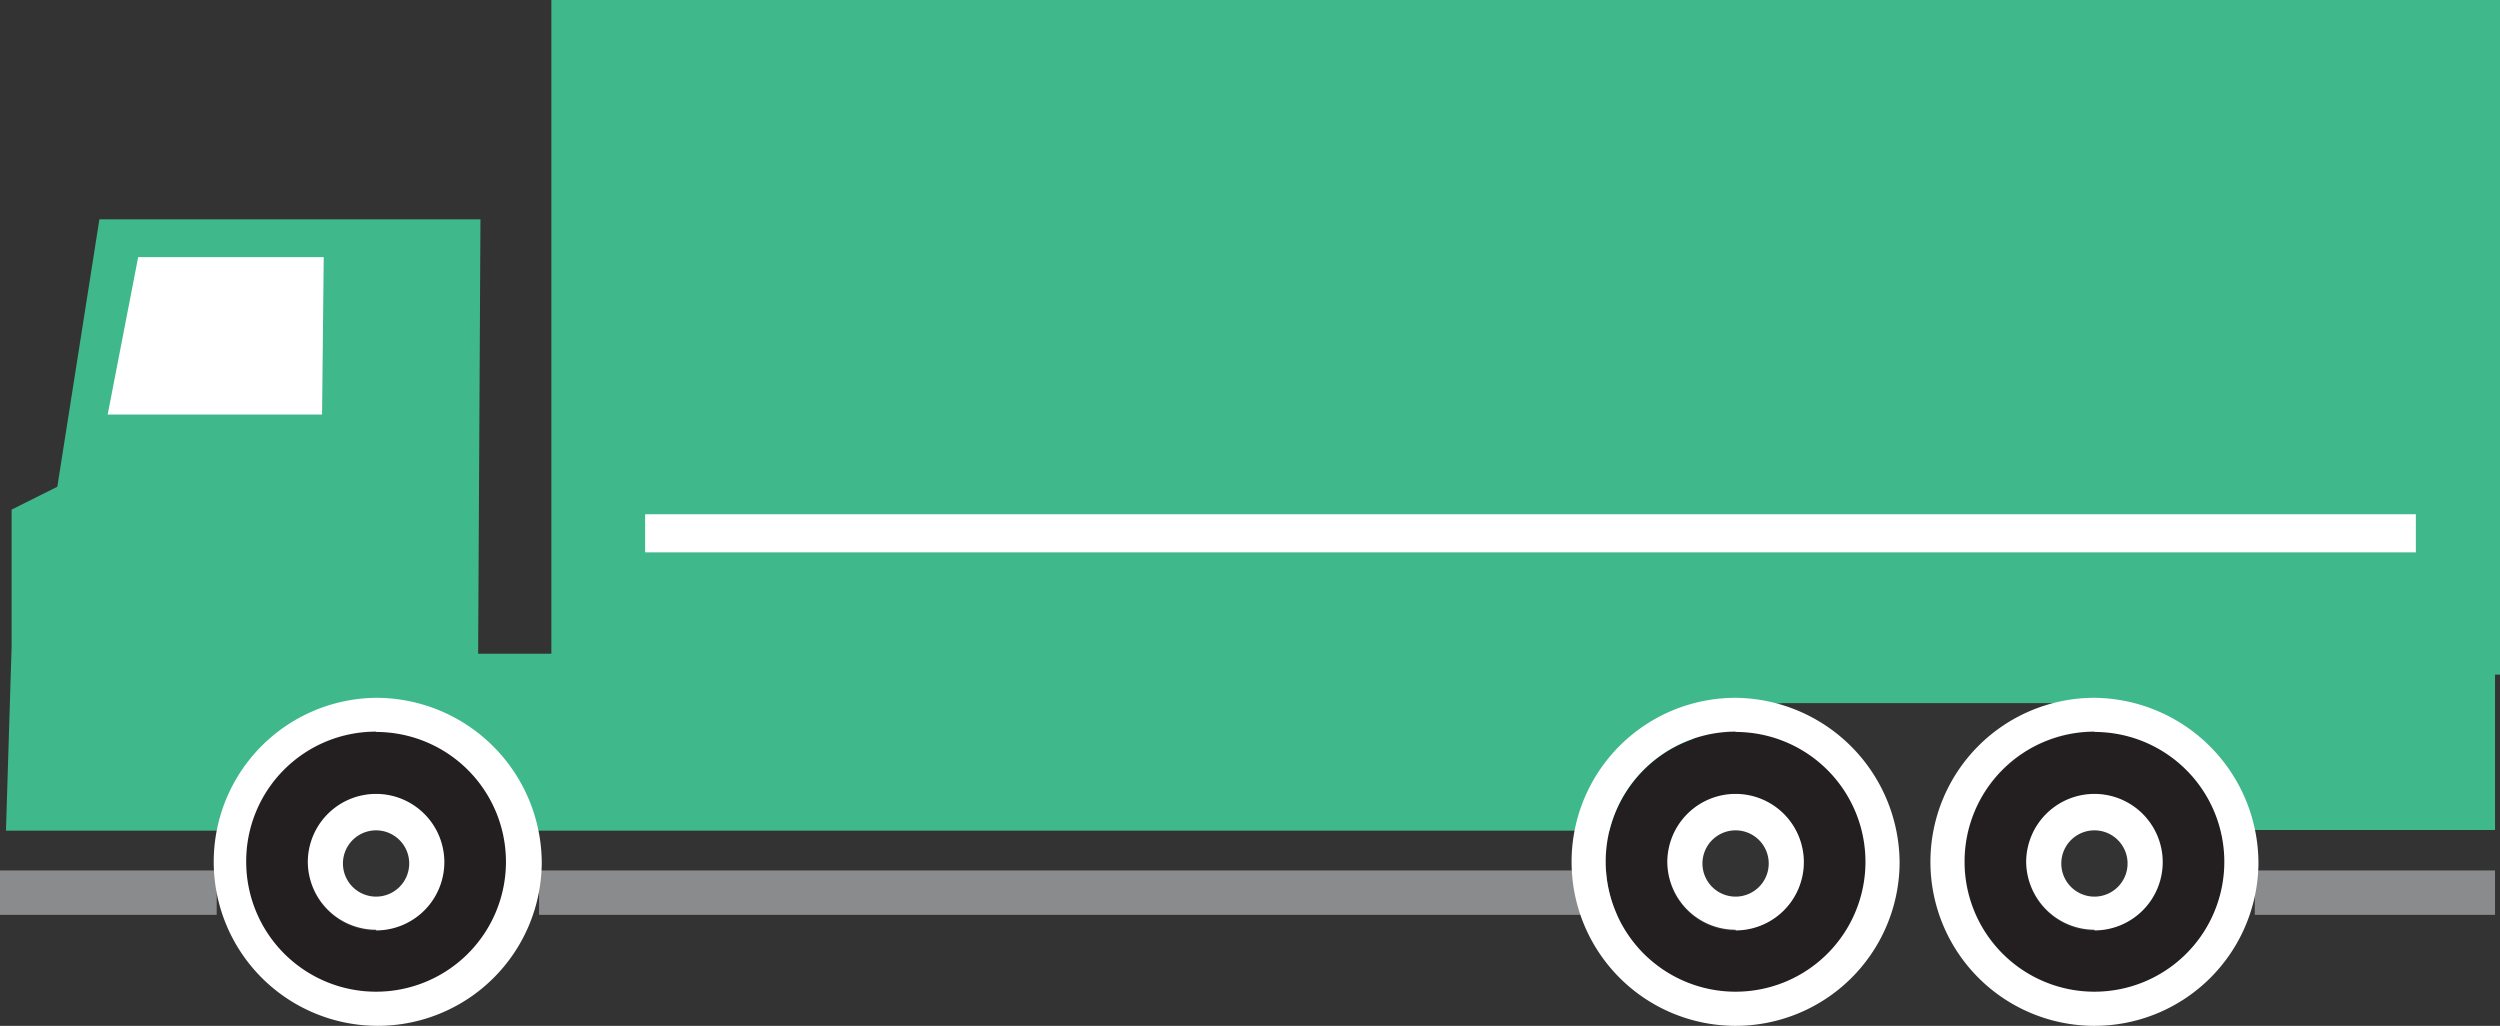
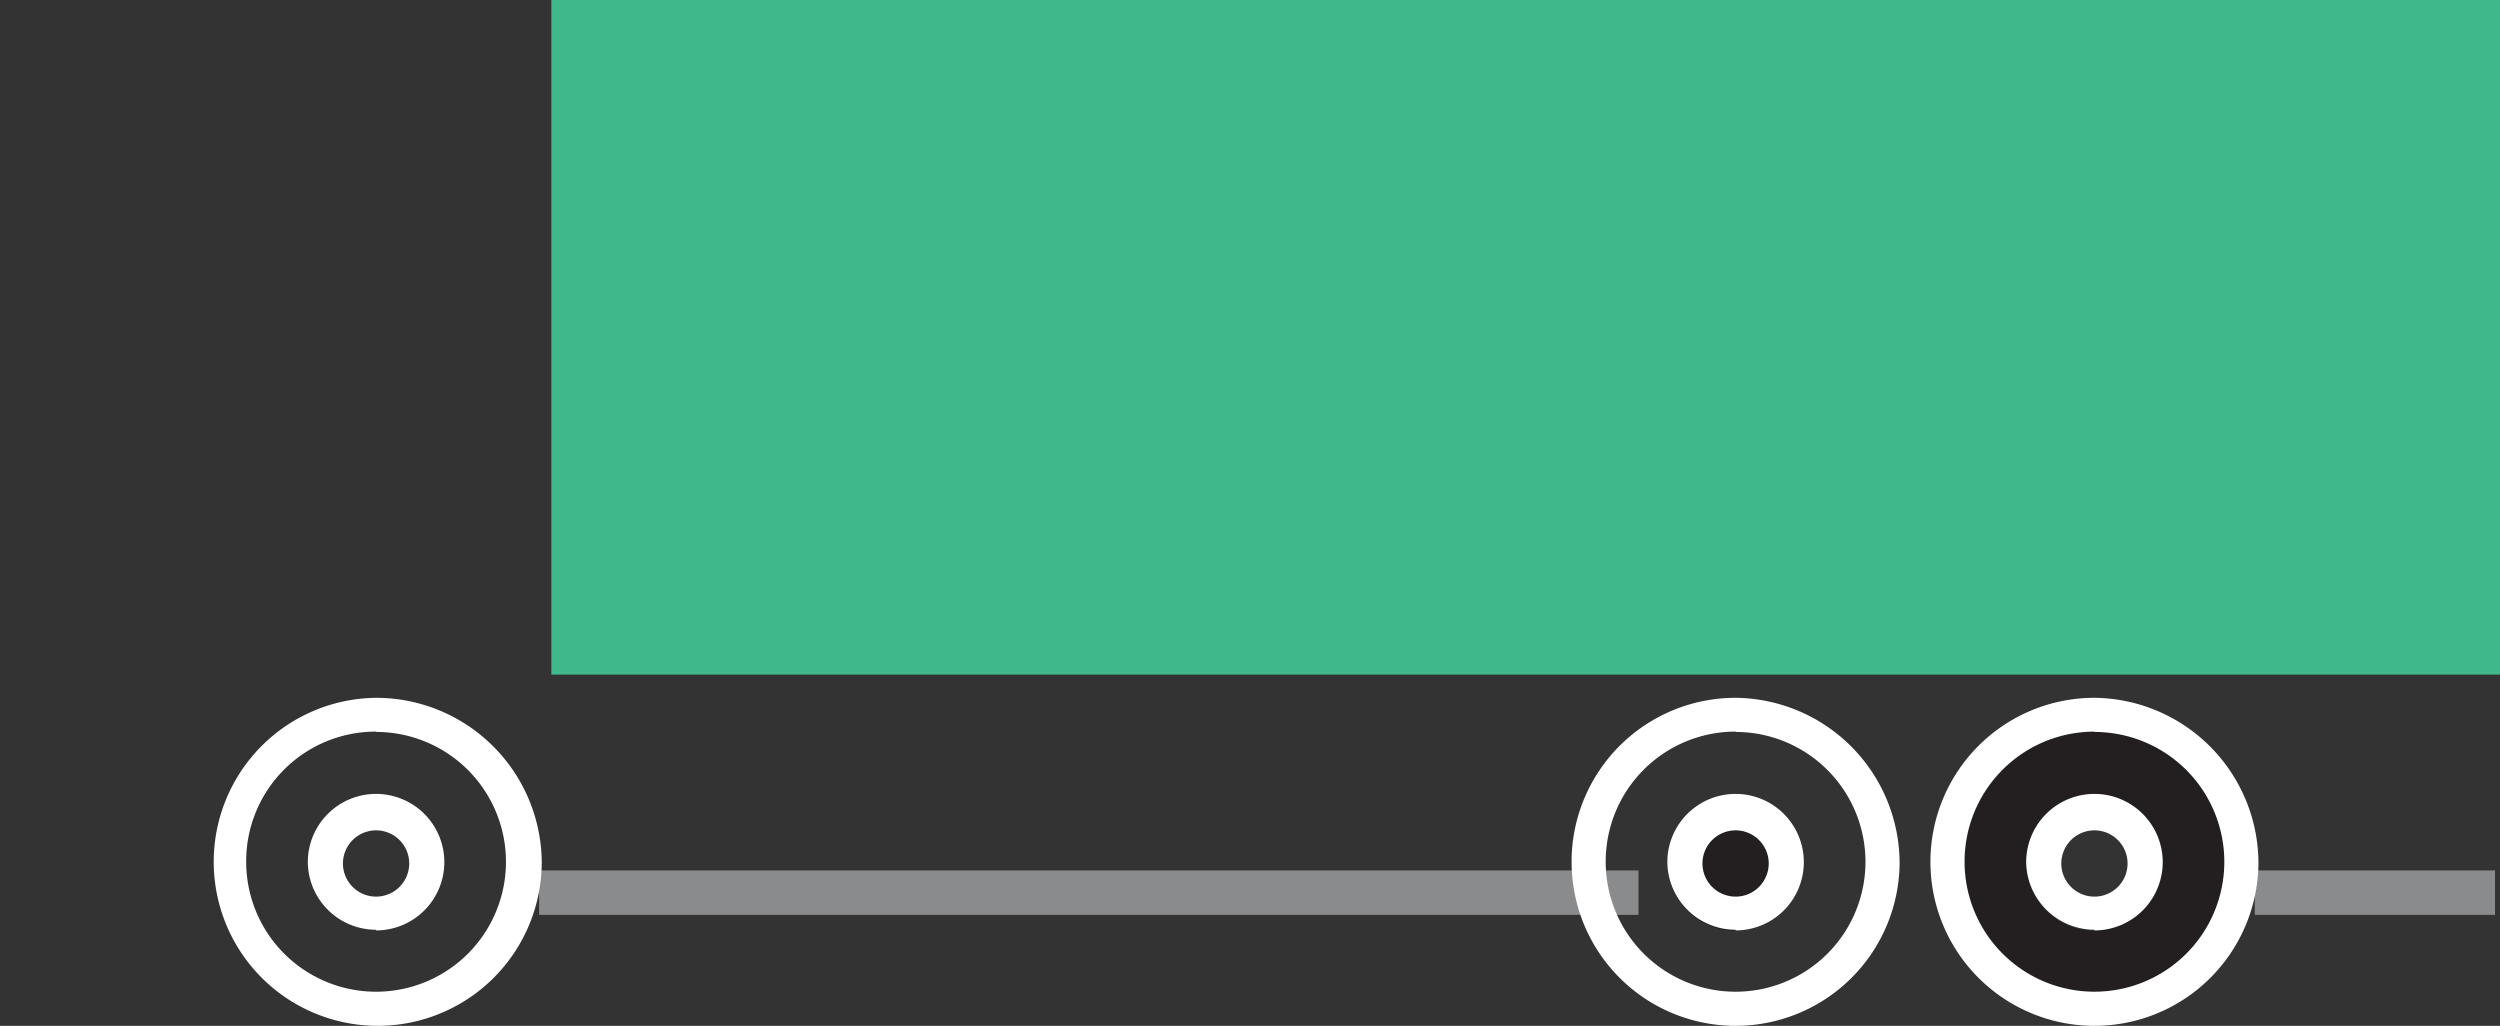
<svg xmlns="http://www.w3.org/2000/svg" viewBox="0 0 75.45 30.96">
  <rect x="0" y="0" width="75.45" height="30.96" fill="#333333" stroke="none" />
  <defs>
    <style>.cls-1{fill:#3fb98c;}.cls-2{fill:#898b8d;}.cls-3{fill:#fff;}.cls-4{fill:#231f20;}</style>
  </defs>
  <g id="レイヤー_2" data-name="レイヤー 2">
    <g id="Isolation_Mode" data-name="Isolation Mode">
      <rect class="cls-1" x="16.64" width="58.81" height="20.36" />
-       <rect class="cls-2" y="26.27" width="6.54" height="1.34" />
      <polyline class="cls-2" points="16.27 26.27 49.45 26.27 49.45 27.61 16.27 27.61" />
      <rect class="cls-2" x="68.05" y="26.27" width="7.25" height="1.34" />
-       <path class="cls-1" d="M18,19.73l-3.57,0v0H12.82l.25,0h1.36L14.5,6.62H3L1.73,14.69l-1.38.69,0,4.15h0L.18,25.07H6.64a4.8,4.8,0,0,1,9.42,0H49.44a4.81,4.81,0,0,1,4.38-3.85h9.42A4.8,4.8,0,0,1,67.93,25l0,.05H75.3V19.73Z" />
-       <polygon class="cls-3" points="4.17 7.76 3.25 12.51 9.72 12.51 9.77 7.76 4.17 7.76" />
-       <path class="cls-4" d="M11.35,22.09A3.92,3.92,0,1,0,15.27,26,3.91,3.91,0,0,0,11.35,22.09Zm0,6A2.06,2.06,0,1,1,13.41,26,2.06,2.06,0,0,1,11.35,28.07Z" />
      <path class="cls-3" d="M11.35,22.09A3.92,3.92,0,1,1,7.43,26a3.91,3.91,0,0,1,3.92-3.92m0,6A2.06,2.06,0,1,0,9.29,26a2.06,2.06,0,0,0,2.06,2.06m0-7a4.95,4.95,0,1,0,5,5,5,5,0,0,0-5-5Zm0,6a1,1,0,1,1,1-1,1,1,0,0,1-1,1Z" />
-       <path class="cls-4" d="M52.38,22.09A3.92,3.92,0,1,0,56.3,26,3.91,3.91,0,0,0,52.38,22.09Zm0,6A2.06,2.06,0,1,1,54.44,26,2.06,2.06,0,0,1,52.38,28.07Z" />
+       <path class="cls-4" d="M52.38,22.09Zm0,6A2.06,2.06,0,1,1,54.44,26,2.06,2.06,0,0,1,52.38,28.07Z" />
      <path class="cls-3" d="M52.38,22.09A3.92,3.92,0,1,1,48.46,26a3.92,3.92,0,0,1,3.92-3.92m0,6A2.06,2.06,0,1,0,50.32,26a2.06,2.06,0,0,0,2.06,2.06m0-7a4.95,4.95,0,1,0,4.95,5,5,5,0,0,0-4.95-5Zm0,6a1,1,0,1,1,1-1,1,1,0,0,1-1,1Z" />
      <path class="cls-4" d="M63.21,22.09A3.92,3.92,0,1,0,67.14,26,3.92,3.92,0,0,0,63.21,22.09Zm0,6A2.06,2.06,0,1,1,65.28,26,2.06,2.06,0,0,1,63.21,28.07Z" />
      <path class="cls-3" d="M63.21,22.09A3.92,3.92,0,1,1,59.29,26a3.92,3.92,0,0,1,3.92-3.92m0,6A2.06,2.06,0,1,0,61.15,26a2.07,2.07,0,0,0,2.06,2.06m0-7a4.95,4.95,0,1,0,4.95,5,5,5,0,0,0-4.95-5Zm0,6a1,1,0,1,1,1-1,1,1,0,0,1-1,1Z" />
-       <rect class="cls-3" x="19.47" y="15.52" width="53.44" height="1.15" />
    </g>
  </g>
</svg>